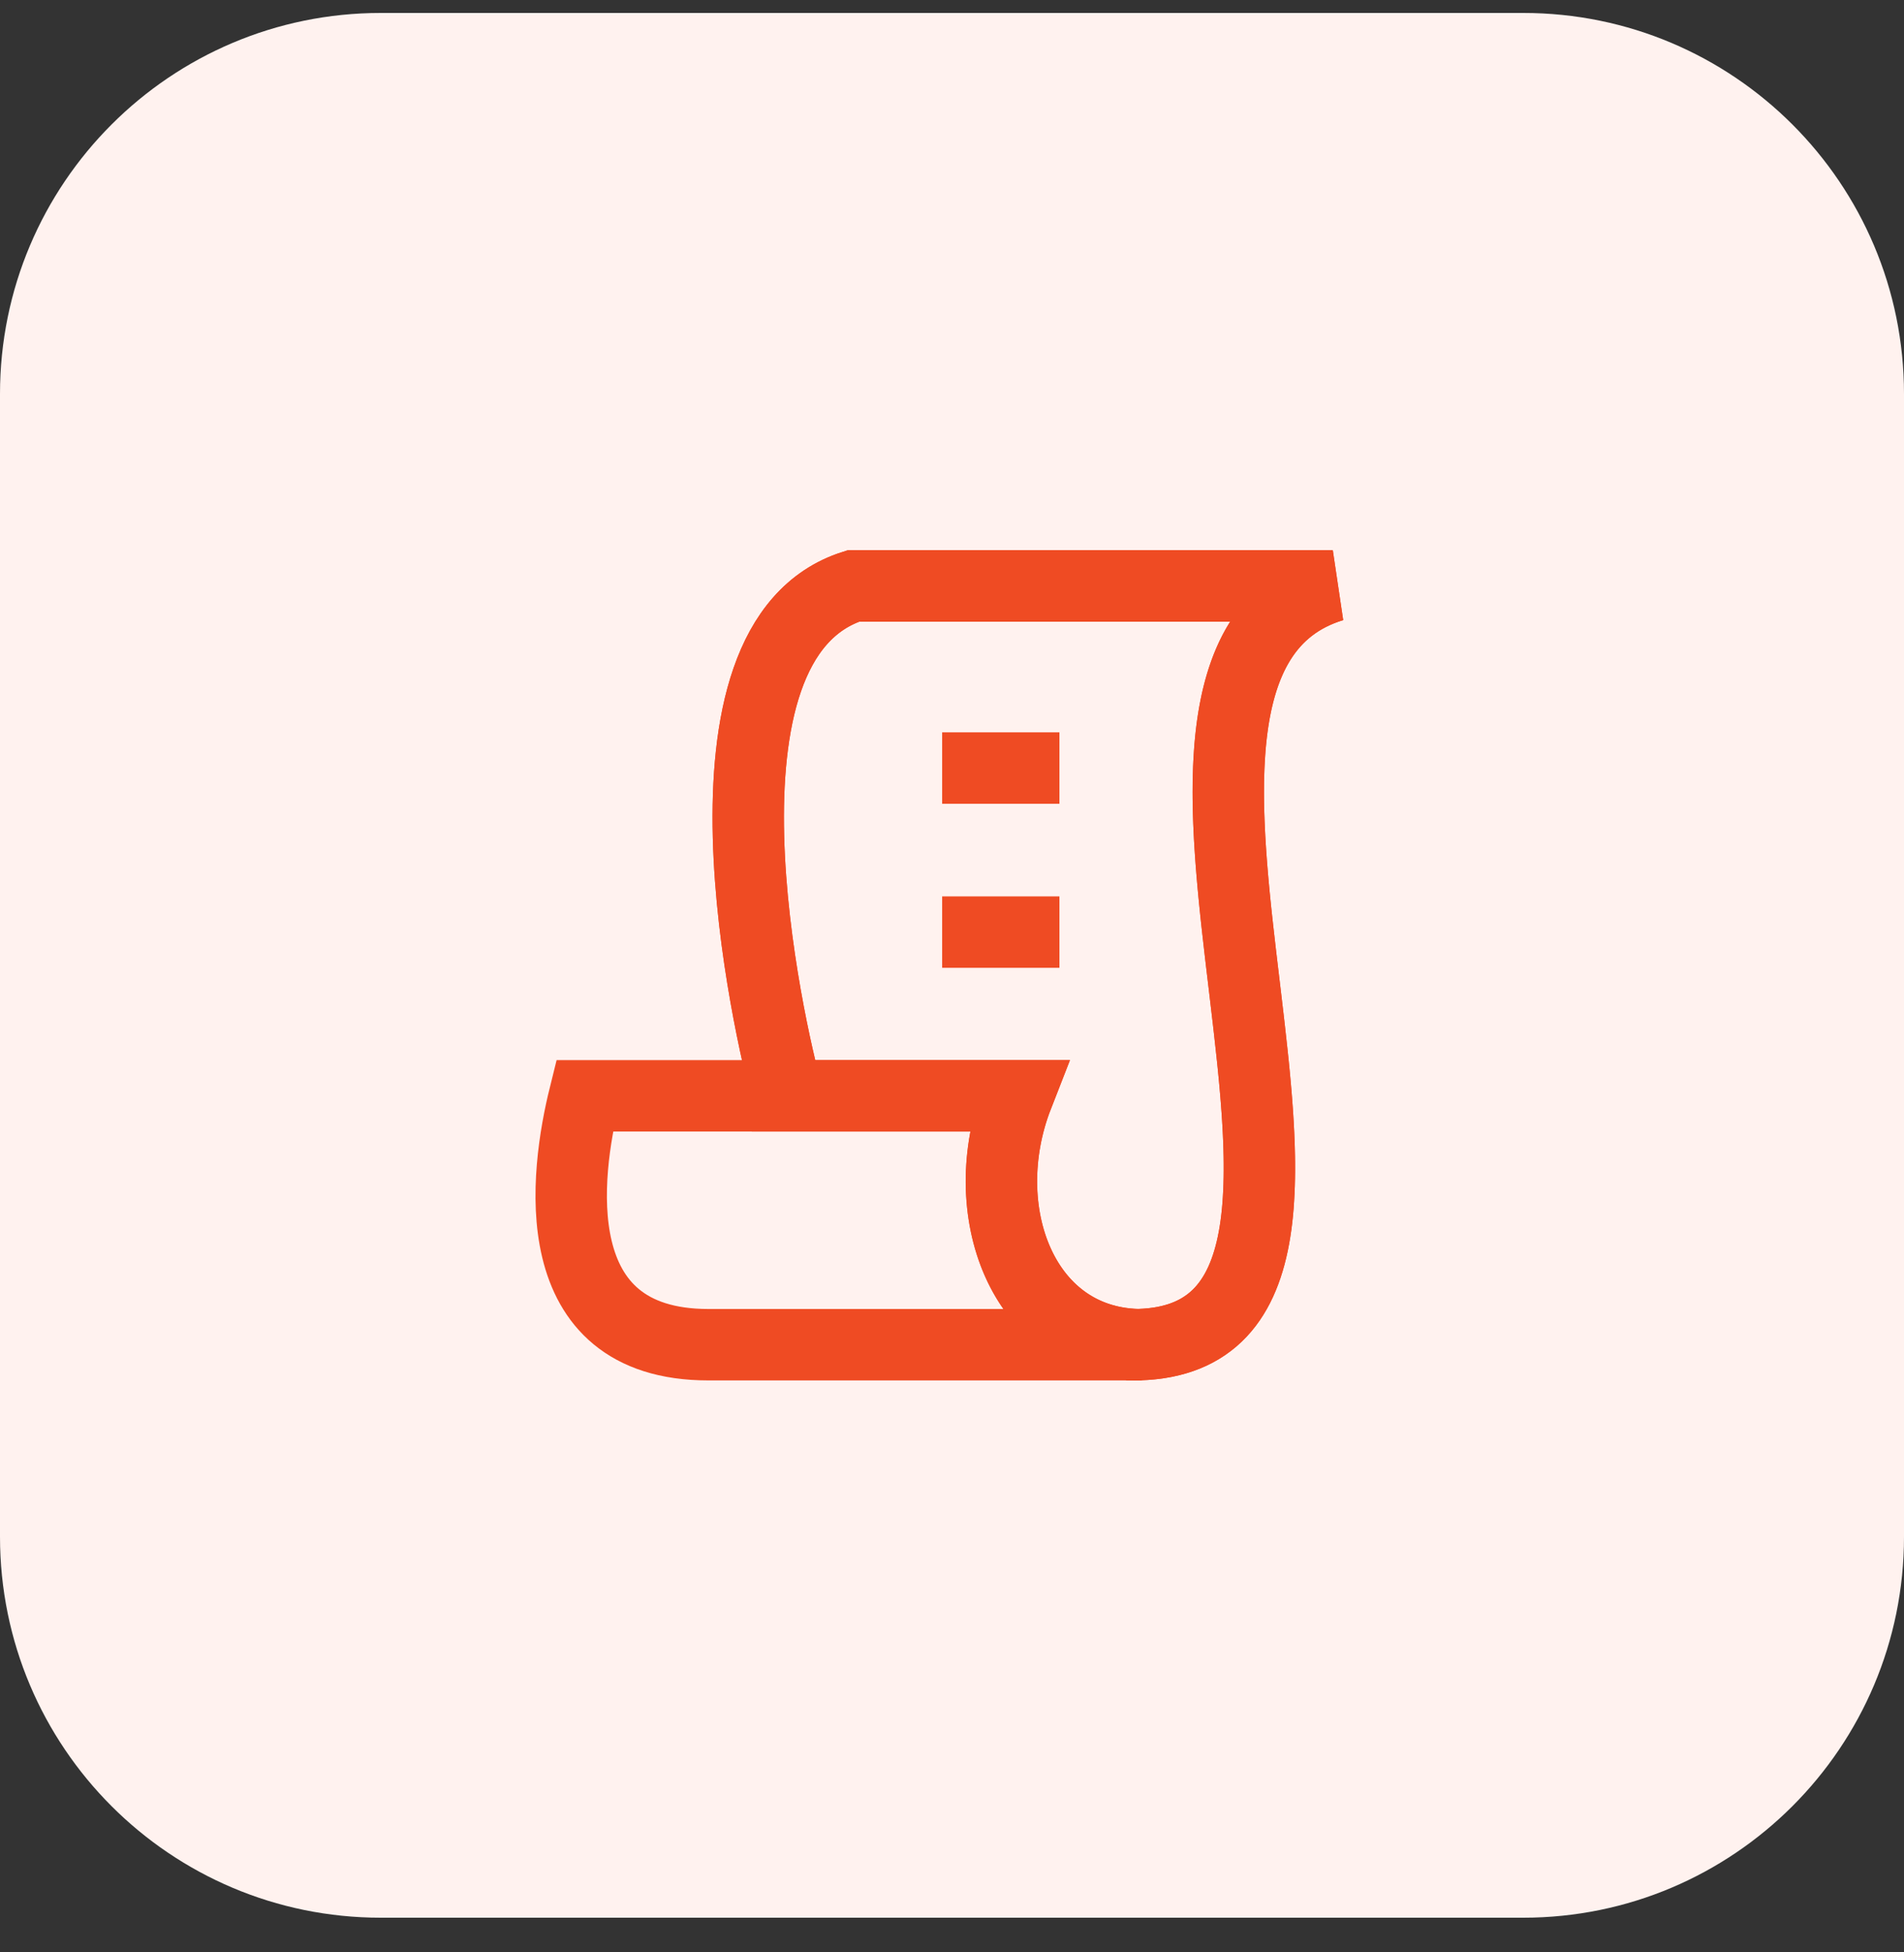
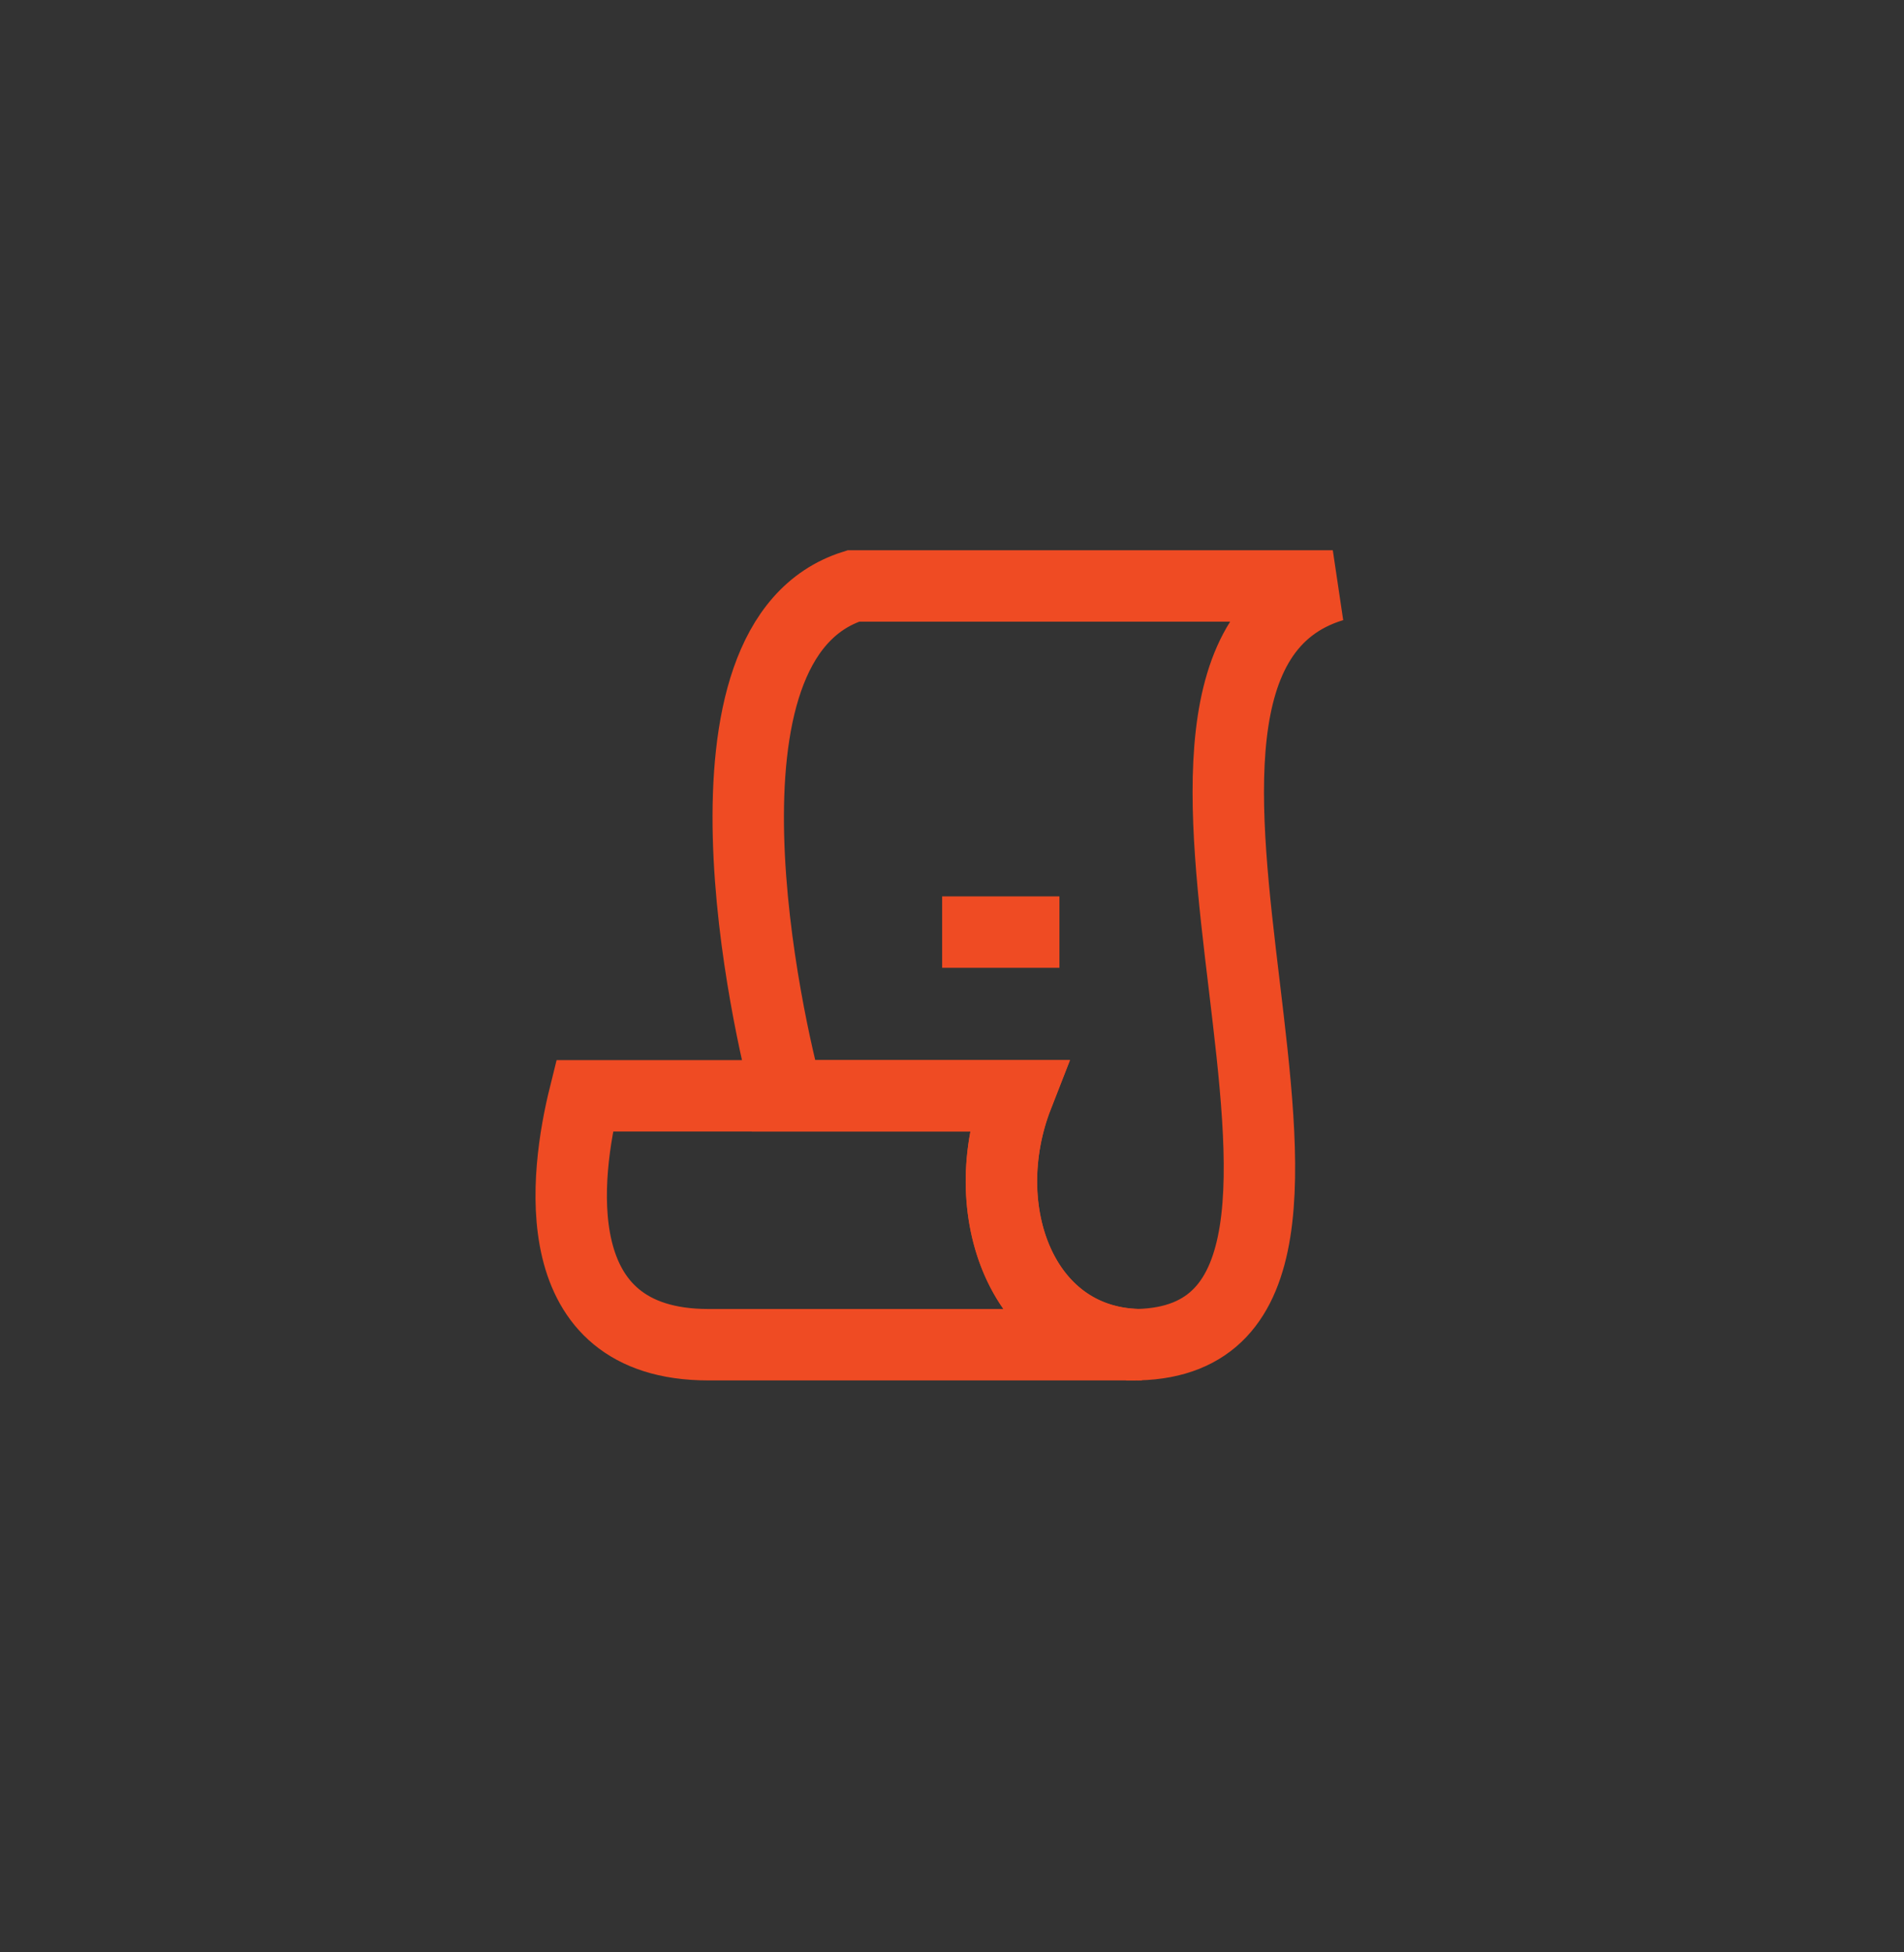
<svg xmlns="http://www.w3.org/2000/svg" width="40" height="41" viewBox="0 0 40 41" fill="none">
  <rect x="0" y="0" width="40" height="41" fill="#333333" stroke="none" />
-   <path d="M0 8.272C0 3.854 3.582 0.272 8 0.272H32C36.418 0.272 40 3.854 40 8.272V32.272C40 36.69 36.418 40.272 32 40.272H8C3.582 40.272 0 36.69 0 32.272V8.272Z" fill="#FFF2EF" />
-   <path d="M23.853 28.239C23.838 28.239 23.822 28.239 23.806 28.239C23.756 28.239 23.706 28.239 23.656 28.239H23.853Z" fill="white" stroke="#EF4B23" stroke-width="1.5" />
+   <path d="M23.853 28.239C23.756 28.239 23.706 28.239 23.656 28.239H23.853Z" fill="white" stroke="#EF4B23" stroke-width="1.5" />
  <path d="M23.908 28.238C21.466 28.178 20.447 25.398 21.379 23.012H16.543C16.543 23.009 16.542 23.006 16.542 23.003C16.157 21.631 14.285 13.462 17.927 12.305H28C25.237 13.146 25.695 16.988 26.139 20.687C26.594 24.499 27.033 28.161 23.908 28.238Z" stroke="#EF4B23" stroke-width="1.5" />
-   <path d="M23.807 28.239C30.148 28.239 22.358 14.022 28 12.305H17.927C14.285 13.462 16.157 21.631 16.542 23.003" stroke="#EF4B23" stroke-width="1.5" />
-   <path d="M19.793 16.129H22.257" stroke="#EF4B23" stroke-width="1.5" />
  <path d="M19.793 19.574H22.257" stroke="#EF4B23" stroke-width="1.5" />
  <path d="M13.78 23.012H12.28C11.876 24.64 11.394 28.239 14.882 28.239H23.99C21.49 28.239 20.438 25.424 21.381 23.012H13.78Z" stroke="#EF4B23" stroke-width="1.5" />
</svg>